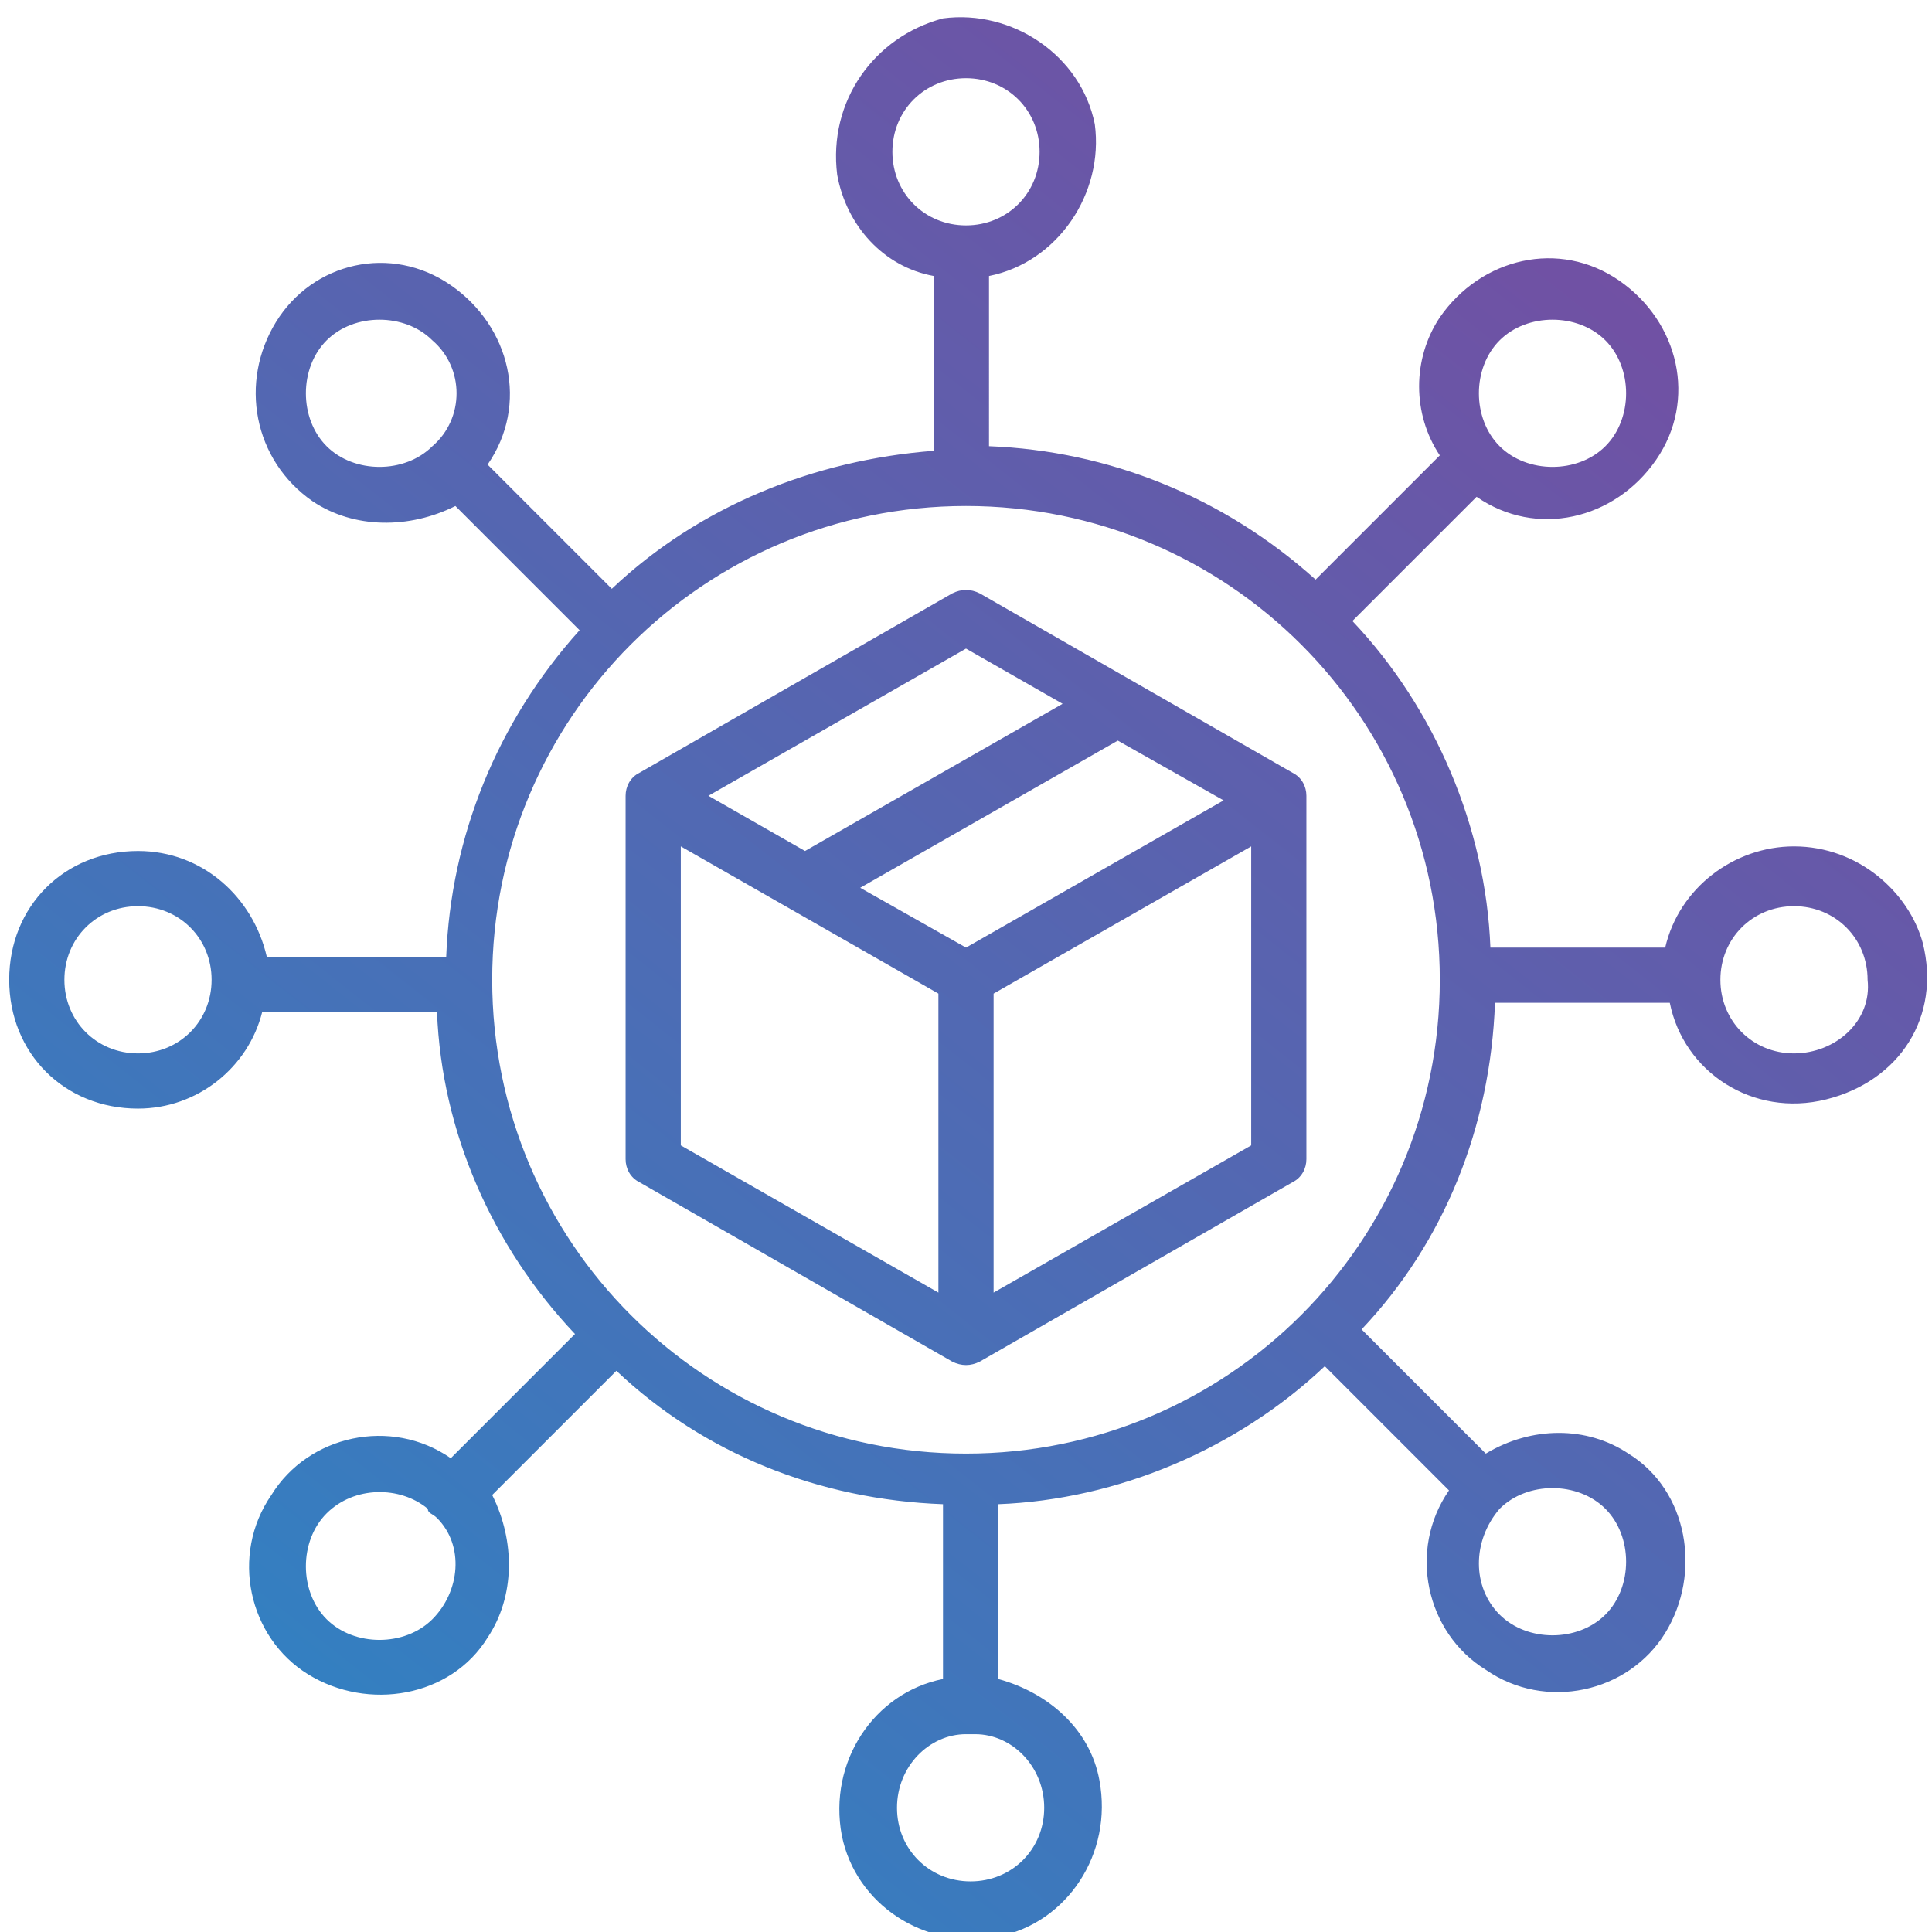
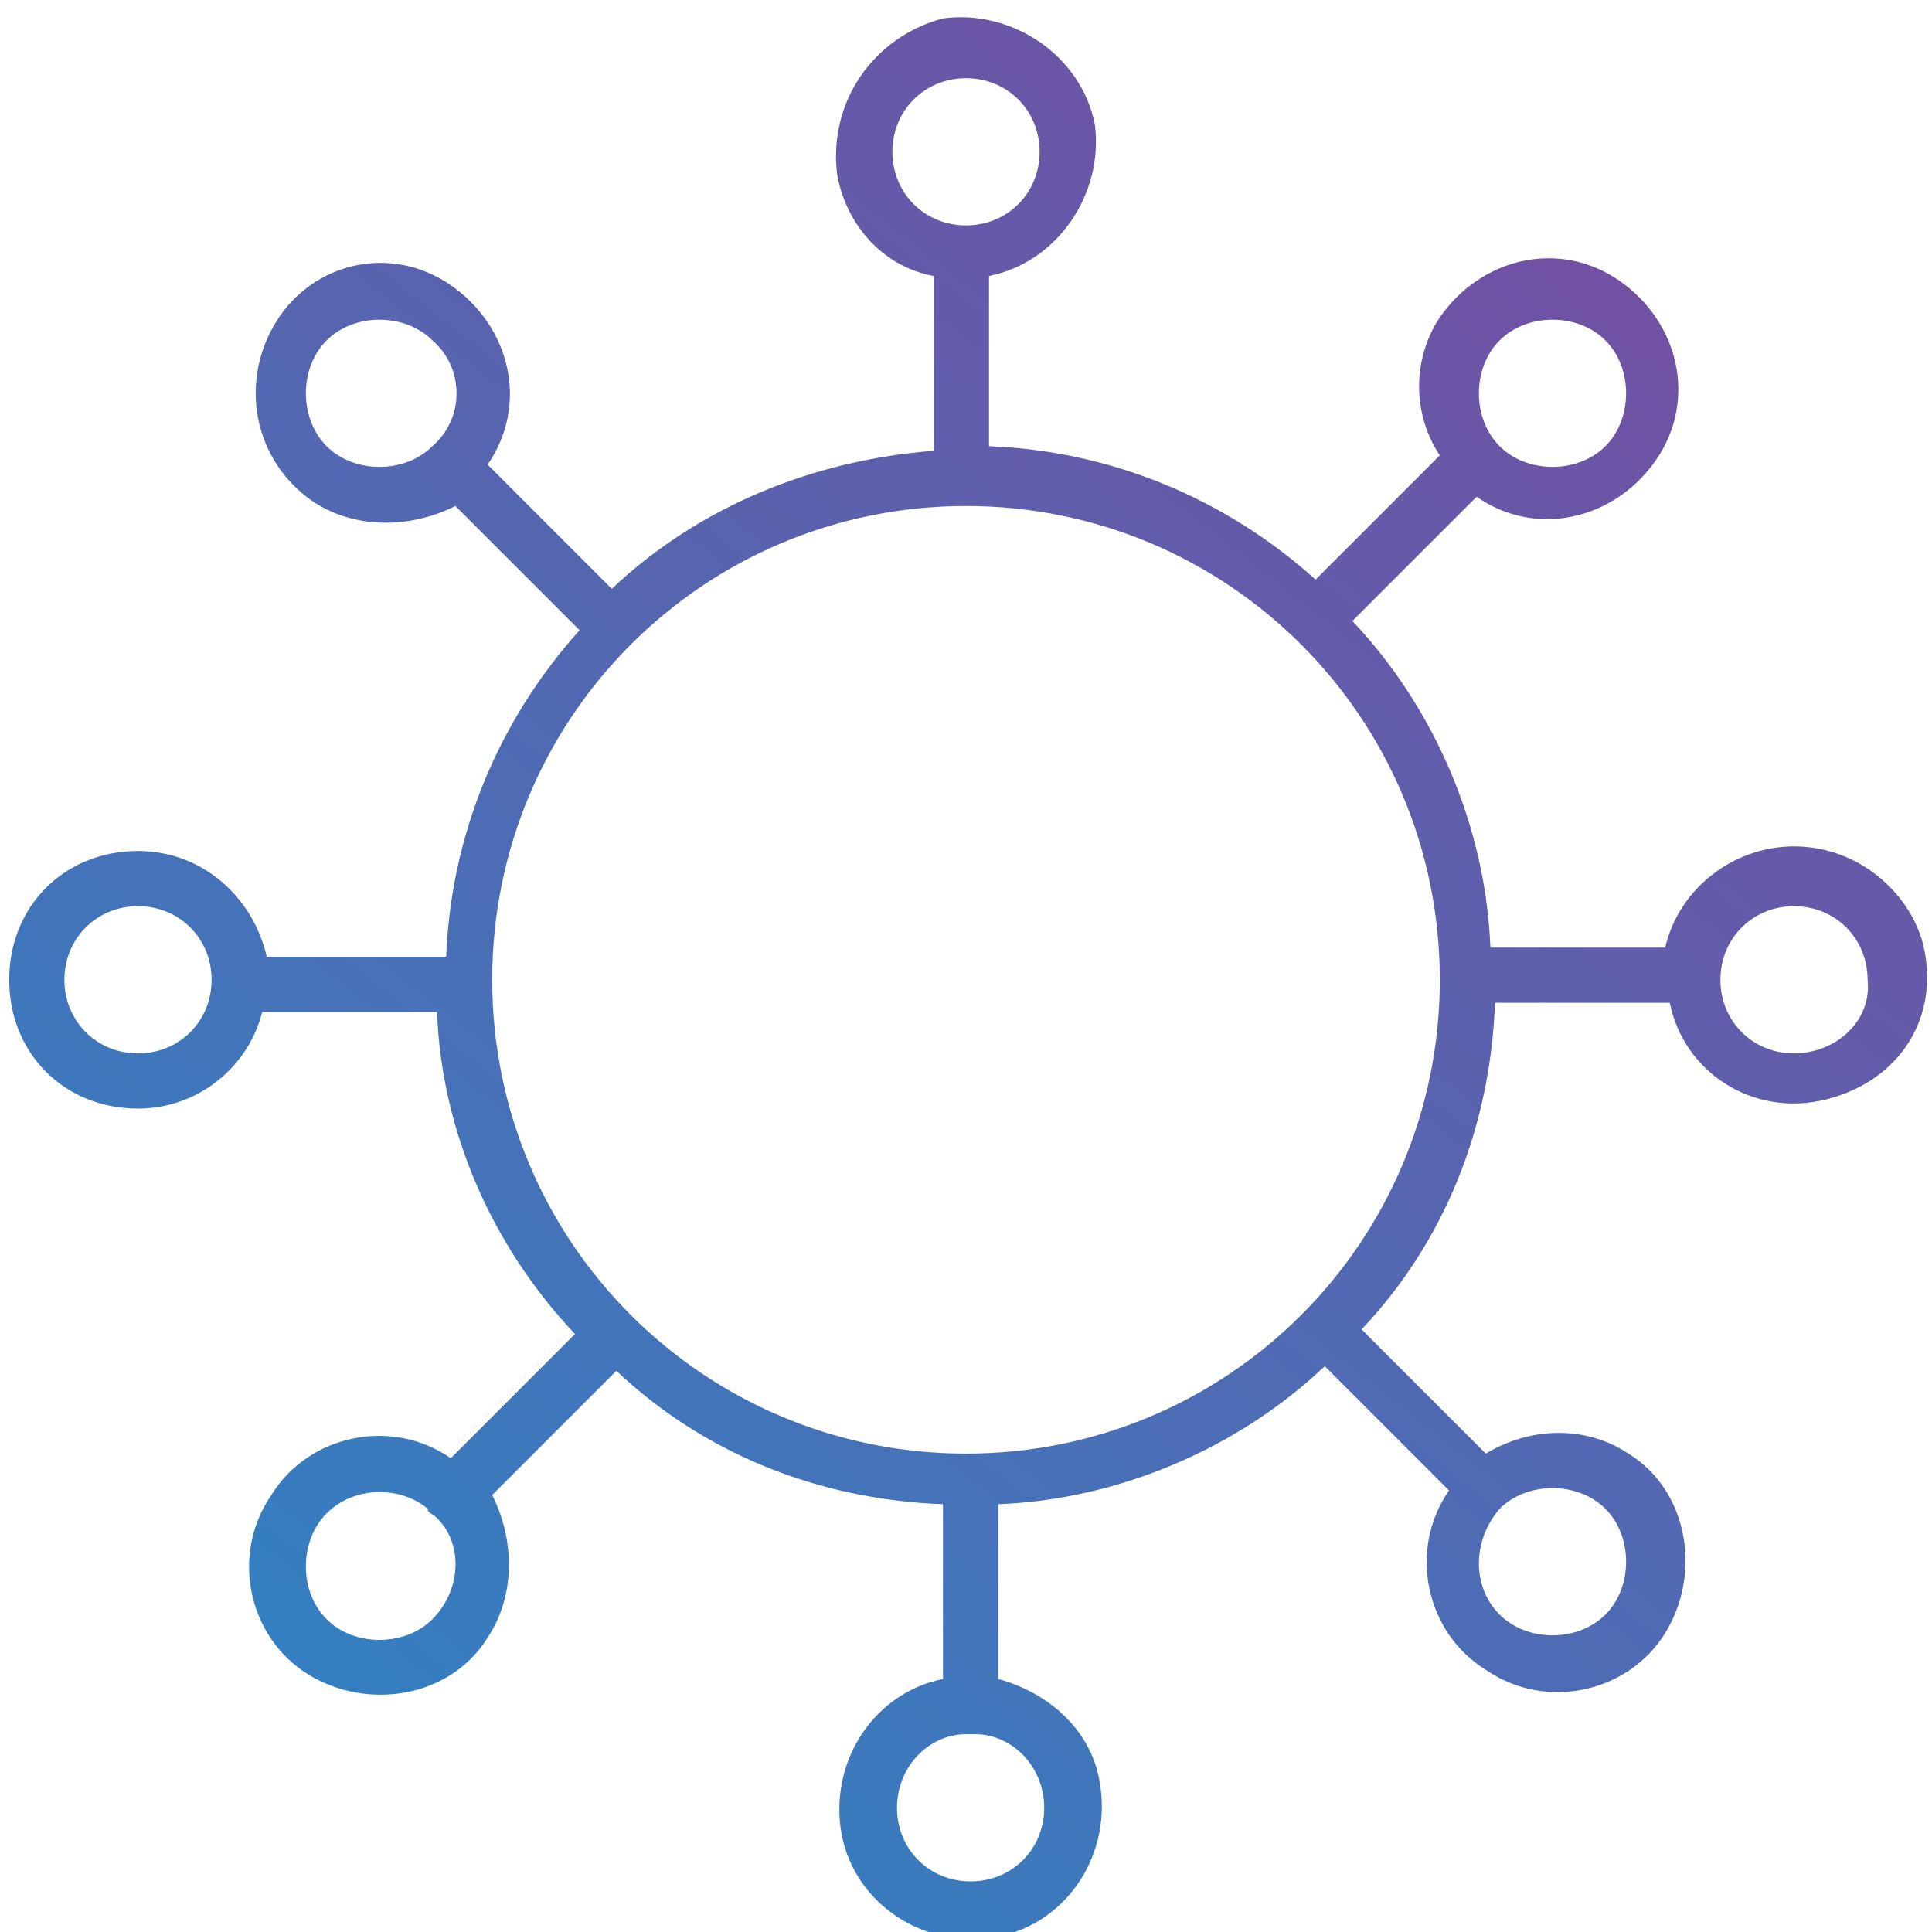
<svg xmlns="http://www.w3.org/2000/svg" version="1.1" id="Layer_1" x="0px" y="0px" viewBox="0 0 42 42" style="enable-background:new 0 0 42 42;" xml:space="preserve">
  <style type="text/css">
	.st0{fill:url(#SVGID_1_);}
	.st1{fill:url(#SVGID_2_);}
</style>
  <g>
    <linearGradient id="SVGID_1_" gradientUnits="userSpaceOnUse" x1="36.827" y1="1.309" x2="4.58" y2="42.195">
      <stop offset="0" style="stop-color:#784BA0" />
      <stop offset="1" style="stop-color:#2B86C5" />
    </linearGradient>
    <path class="st0" d="M39,18.4c-1.3,0-2.5,0.9-2.8,2.2h-3.8c-0.1-2.6-1.2-5.2-3-7.1l2.7-2.7c1.3,0.9,3,0.5,3.9-0.8s0.5-3-0.8-3.9   s-3-0.5-3.9,0.8c-0.6,0.9-0.6,2.1,0,3l-2.7,2.7c-2-1.8-4.5-2.8-7.1-2.9V6C23,5.7,24,4.2,23.8,2.7c-0.3-1.5-1.8-2.5-3.3-2.3   C19,0.8,18,2.2,18.2,3.8c0.2,1.1,1,2,2.1,2.2v3.8c-2.6,0.2-5.1,1.2-7,3l-2.7-2.7c0.9-1.3,0.5-3-0.8-3.9S6.8,5.7,6,7s-0.5,3,0.8,3.9   c0.9,0.6,2.1,0.6,3.1,0.1l2.7,2.7c-1.8,2-2.8,4.5-2.9,7.1H5.8c-0.3-1.3-1.4-2.3-2.8-2.3c-1.6,0-2.8,1.2-2.8,2.8   c0,1.6,1.2,2.8,2.8,2.8l0,0c1.3,0,2.4-0.9,2.7-2.1h3.8c0.1,2.6,1.2,5.1,3,7l-2.7,2.7c-1.3-0.9-3.1-0.5-3.9,0.8   c-0.9,1.3-0.5,3.1,0.8,3.9s3.1,0.5,3.9-0.8c0.6-0.9,0.6-2.1,0.1-3.1l2.7-2.7c1.9,1.8,4.4,2.8,7.1,2.9v3.8c-1.5,0.3-2.5,1.8-2.2,3.4   c0.3,1.5,1.8,2.5,3.4,2.2c1.5-0.3,2.5-1.8,2.2-3.4c-0.2-1.1-1.1-1.9-2.2-2.2v-3.8c2.6-0.1,5.2-1.2,7.1-3l2.7,2.7   c-0.9,1.3-0.5,3.1,0.8,3.9c1.3,0.9,3.1,0.5,3.9-0.8s0.5-3.1-0.8-3.9c-0.9-0.6-2.1-0.6-3.1,0l-2.7-2.7c1.8-1.9,2.8-4.4,2.9-7.1h3.8   c0.3,1.5,1.8,2.5,3.4,2.1s2.5-1.8,2.1-3.4C41.5,19.4,40.4,18.4,39,18.4L39,18.4z M32.6,7.4c0.6-0.6,1.7-0.6,2.3,0s0.6,1.7,0,2.3   l0,0c-0.6,0.6-1.7,0.6-2.3,0C32,9.1,32,8,32.6,7.4L32.6,7.4L32.6,7.4z M9.4,9.7c-0.6,0.6-1.7,0.6-2.3,0C6.5,9.1,6.5,8,7.1,7.4   s1.7-0.6,2.3,0l0,0l0,0C10.1,8,10.1,9.1,9.4,9.7L9.4,9.7z M3,22.9c-0.9,0-1.6-0.7-1.6-1.6s0.7-1.6,1.6-1.6s1.6,0.7,1.6,1.6   C4.6,22.2,3.9,22.9,3,22.9z M9.4,35.2c-0.6,0.6-1.7,0.6-2.3,0s-0.6-1.7,0-2.3l0,0l0,0c0.6-0.6,1.6-0.6,2.2-0.1   c0,0.1,0.1,0.1,0.2,0.2C10.1,33.6,10,34.6,9.4,35.2L9.4,35.2z M32.6,32.8c0.6-0.6,1.7-0.6,2.3,0s0.6,1.7,0,2.3s-1.7,0.6-2.3,0l0,0   l0,0C32,34.5,32,33.5,32.6,32.8L32.6,32.8z M19.4,3.3c0-0.9,0.7-1.6,1.6-1.6s1.6,0.7,1.6,1.6S21.9,4.9,21,4.9l0,0   C20.1,4.9,19.4,4.2,19.4,3.3z M22.7,39.3c0,0.9-0.7,1.6-1.6,1.6s-1.6-0.7-1.6-1.6c0-0.9,0.7-1.6,1.5-1.6c0.1,0,0.2,0,0.2,0   C22,37.7,22.7,38.4,22.7,39.3z M21,31.6c-5.7,0-10.3-4.6-10.3-10.3S15.3,11,21,11s10.3,4.6,10.3,10.3l0,0   C31.3,27,26.7,31.6,21,31.6z M39,22.9c-0.9,0-1.6-0.7-1.6-1.6s0.7-1.6,1.6-1.6c0.9,0,1.6,0.7,1.6,1.6l0,0   C40.7,22.2,39.9,22.9,39,22.9z" />
    <linearGradient id="SVGID_2_" gradientUnits="userSpaceOnUse" x1="36.765" y1="1.26" x2="4.519" y2="42.147">
      <stop offset="0" style="stop-color:#784BA0" />
      <stop offset="1" style="stop-color:#2B86C5" />
    </linearGradient>
-     <path class="st1" d="M28.1,16.8l-6.8-3.9c-0.2-0.1-0.4-0.1-0.6,0l-6.8,3.9c-0.2,0.1-0.3,0.3-0.3,0.5v7.9c0,0.2,0.1,0.4,0.3,0.5   l6.8,3.9c0.2,0.1,0.4,0.1,0.6,0l6.8-3.9c0.2-0.1,0.3-0.3,0.3-0.5v-7.9C28.4,17.1,28.3,16.9,28.1,16.8z M21,14.1l2.1,1.2l-5.6,3.2   l-2.1-1.2L21,14.1z M20.4,28.1l-5.6-3.2v-6.5l5.6,3.2V28.1z M21,20.6l-2.3-1.3l5.6-3.2l2.3,1.3L21,20.6z M27.2,24.9l-5.6,3.2v-6.5   l5.6-3.2V24.9z" />
  </g>
</svg>